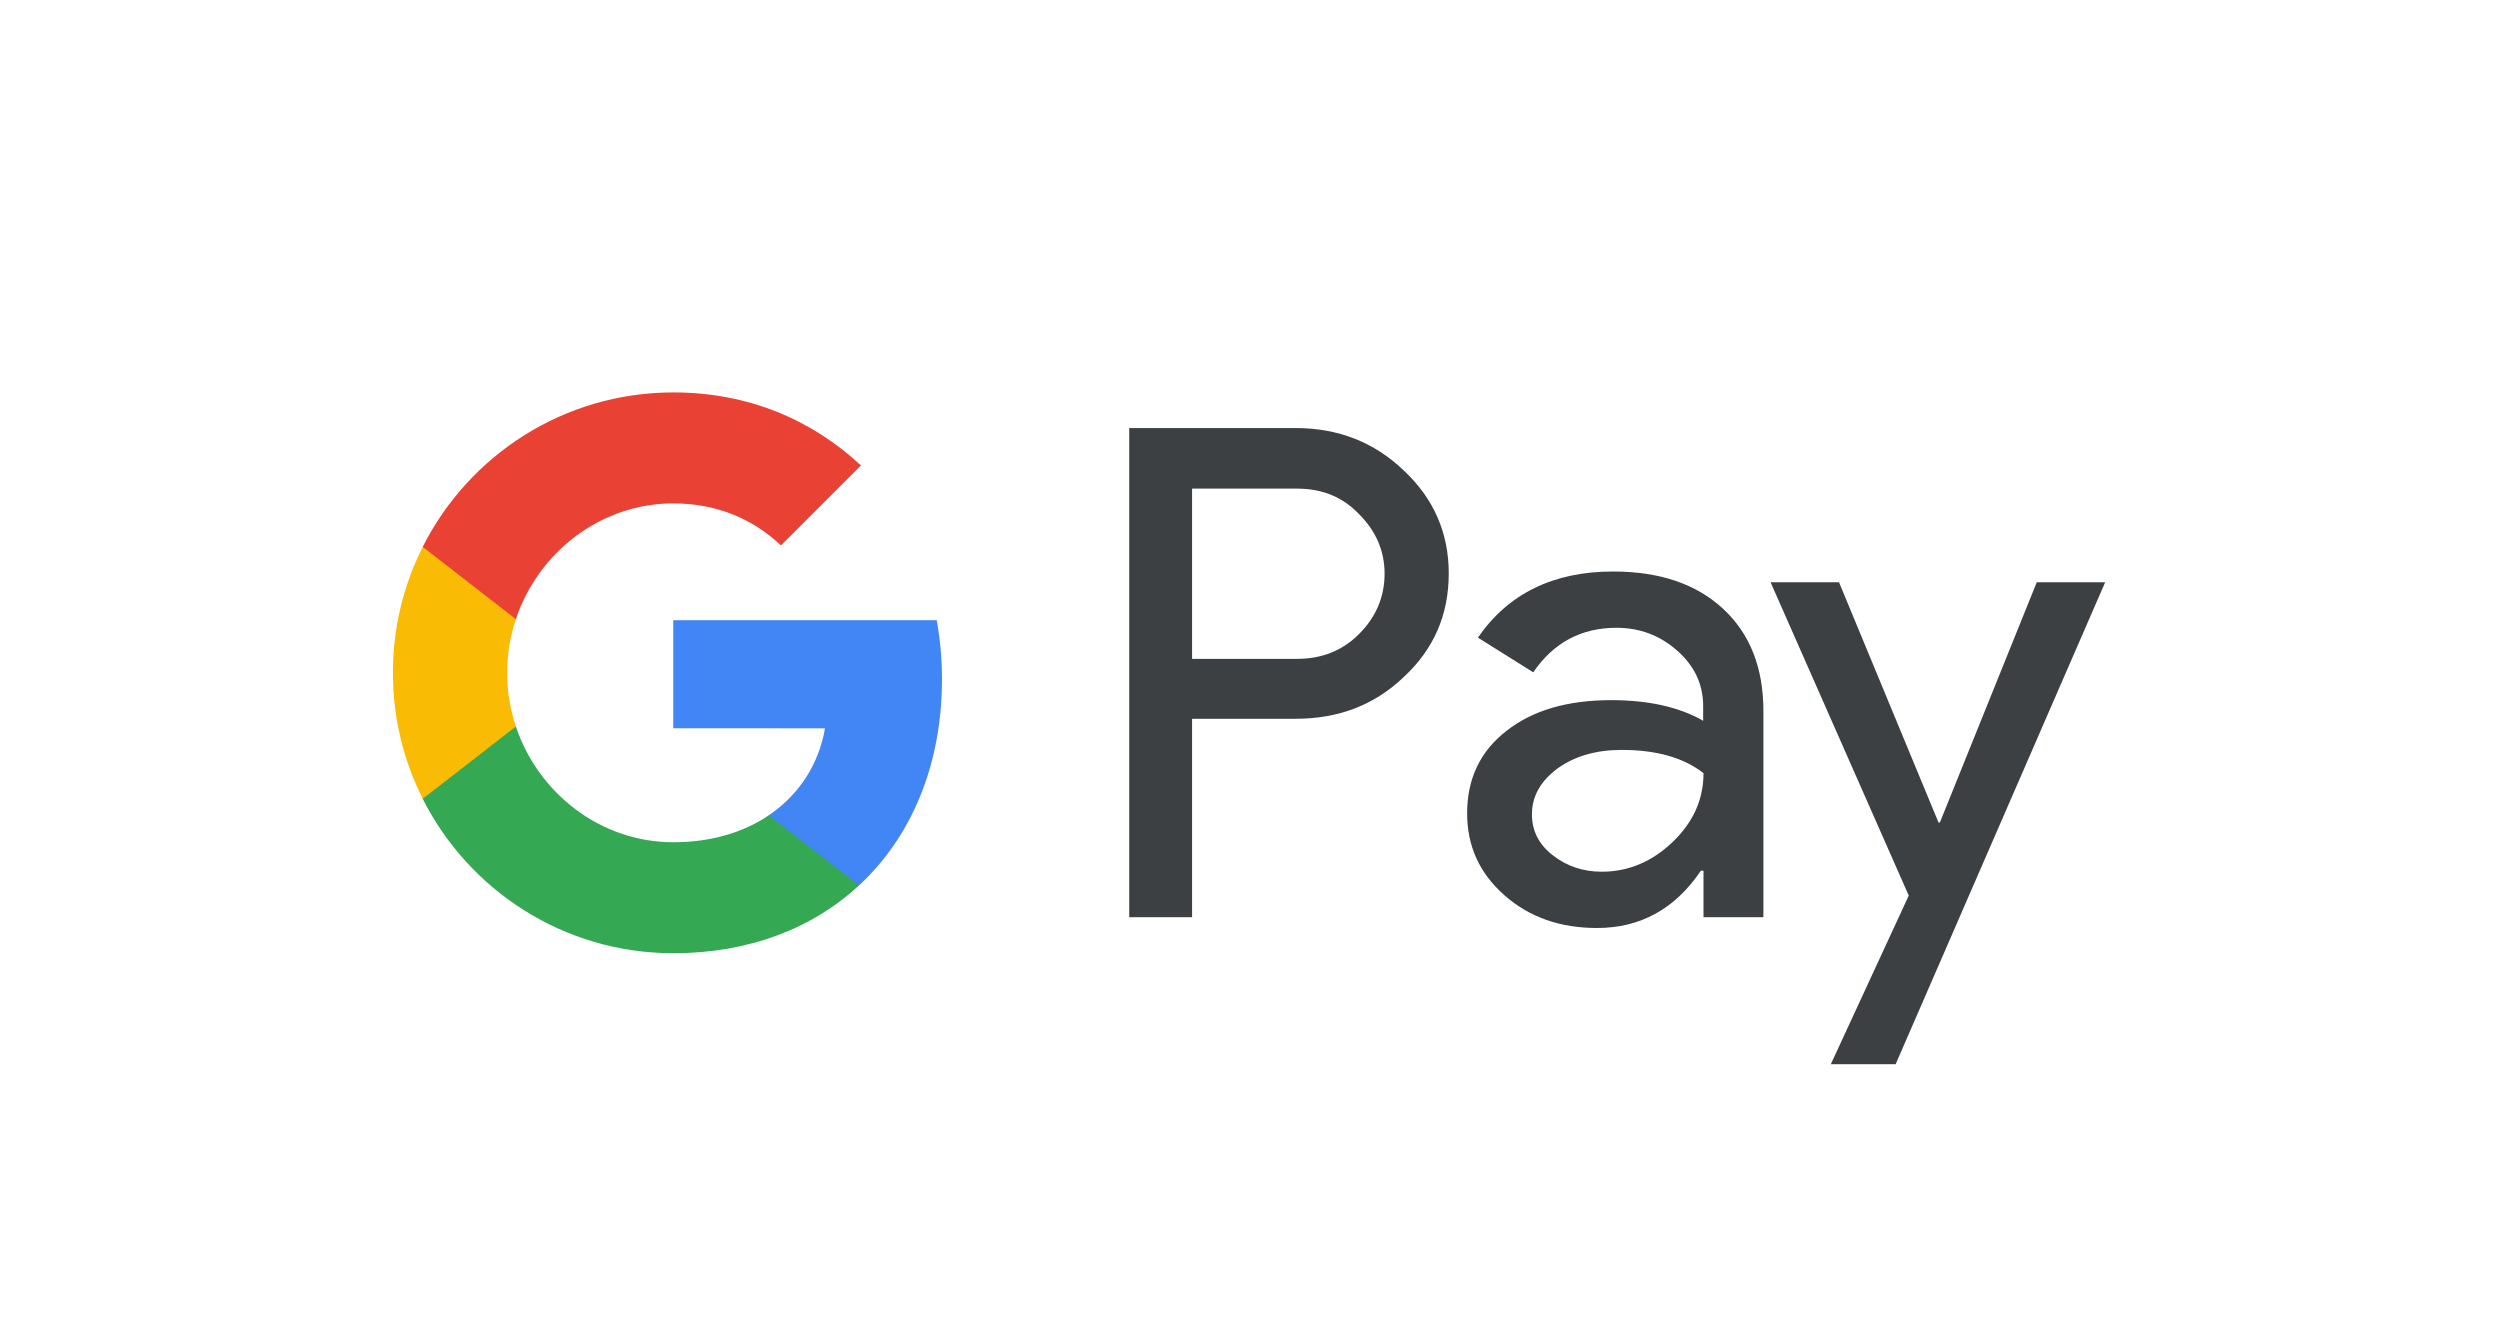
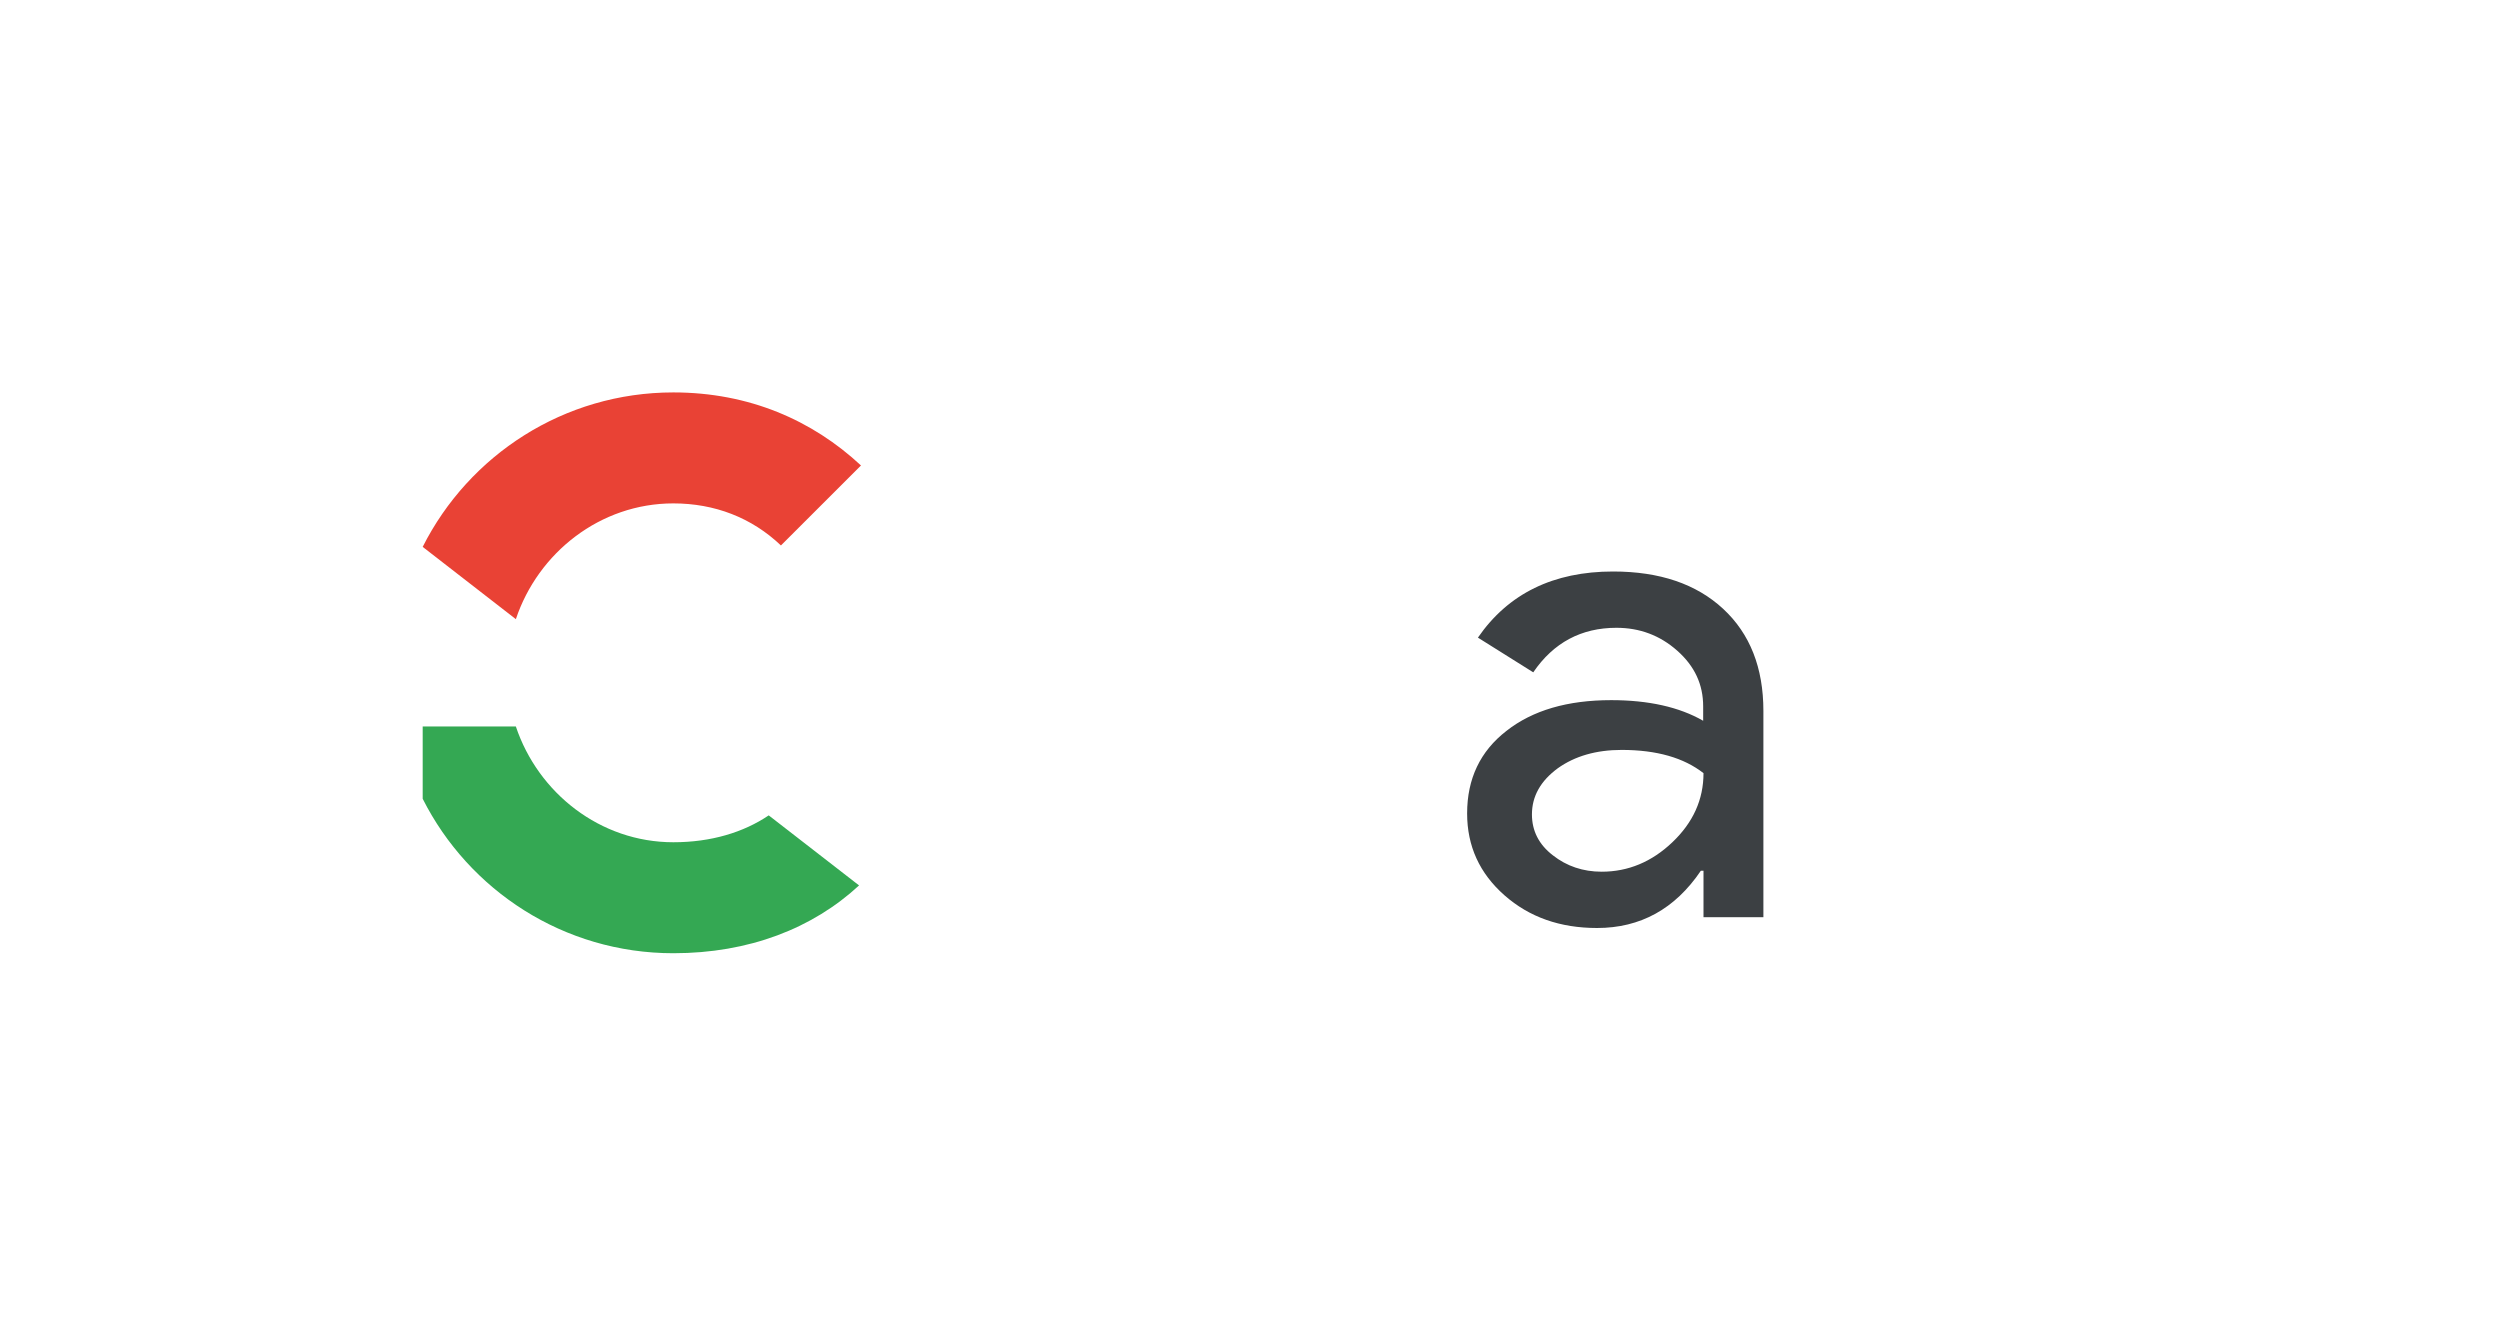
<svg xmlns="http://www.w3.org/2000/svg" width="120" height="64" viewBox="0 0 120 64" fill="none">
-   <path d="M57.22 34.517V44.024H54.203V20.547H62.202C64.229 20.547 65.957 21.223 67.372 22.574C68.817 23.925 69.54 25.576 69.54 27.524C69.54 29.52 68.817 31.17 67.372 32.505C65.973 33.841 64.245 34.501 62.202 34.501H57.22V34.517ZM57.22 23.438V31.625H62.265C63.459 31.625 64.465 31.217 65.25 30.416C66.052 29.614 66.46 28.64 66.46 27.54C66.46 26.455 66.052 25.497 65.25 24.695C64.465 23.863 63.475 23.454 62.265 23.454H57.22V23.438Z" fill="#3C4043" />
  <path d="M77.43 27.432C79.662 27.432 81.422 28.029 82.71 29.223C83.999 30.417 84.643 32.052 84.643 34.126V44.026H81.768V41.794H81.642C80.4 43.633 78.735 44.544 76.66 44.544C74.885 44.544 73.408 44.026 72.213 42.973C71.019 41.92 70.422 40.616 70.422 39.044C70.422 37.379 71.05 36.059 72.308 35.084C73.565 34.094 75.246 33.607 77.336 33.607C79.128 33.607 80.605 33.937 81.752 34.597V33.906C81.752 32.853 81.343 31.973 80.51 31.235C79.678 30.496 78.703 30.134 77.588 30.134C75.906 30.134 74.57 30.842 73.596 32.272L70.94 30.606C72.402 28.485 74.57 27.432 77.43 27.432ZM73.533 39.092C73.533 39.877 73.863 40.537 74.539 41.056C75.199 41.575 75.985 41.842 76.88 41.842C78.153 41.842 79.285 41.37 80.275 40.427C81.265 39.484 81.768 38.385 81.768 37.112C80.825 36.373 79.52 35.996 77.839 35.996C76.613 35.996 75.592 36.294 74.775 36.876C73.942 37.489 73.533 38.227 73.533 39.092Z" fill="#3C4043" />
-   <path d="M101.048 27.949L90.991 51.081H87.88L91.62 42.988L84.988 27.949H88.273L93.05 39.483H93.113L97.764 27.949H101.048Z" fill="#3C4043" />
-   <path d="M45.215 32.602C45.215 31.618 45.127 30.677 44.963 29.771H32.316V34.957L39.6 34.959C39.304 36.684 38.354 38.155 36.897 39.136V42.5H41.233C43.764 40.157 45.215 36.694 45.215 32.602Z" fill="#4285F4" />
  <path d="M36.899 39.138C35.692 39.952 34.138 40.428 32.32 40.428C28.808 40.428 25.828 38.061 24.761 34.871H20.289V38.341C22.505 42.738 27.059 45.755 32.32 45.755C35.956 45.755 39.011 44.559 41.235 42.5L36.899 39.138Z" fill="#34A853" />
-   <path d="M24.342 32.295C24.342 31.4 24.491 30.534 24.763 29.72V26.25H20.291C19.375 28.068 18.859 30.12 18.859 32.295C18.859 34.47 19.376 36.522 20.291 38.341L24.763 34.871C24.491 34.057 24.342 33.191 24.342 32.295Z" fill="#FABB05" />
  <path d="M32.32 24.163C34.305 24.163 36.082 24.847 37.485 26.182L41.327 22.343C38.994 20.17 35.952 18.836 32.32 18.836C27.06 18.836 22.505 21.853 20.289 26.25L24.761 29.72C25.828 26.53 28.808 24.163 32.32 24.163Z" fill="#E94235" />
</svg>